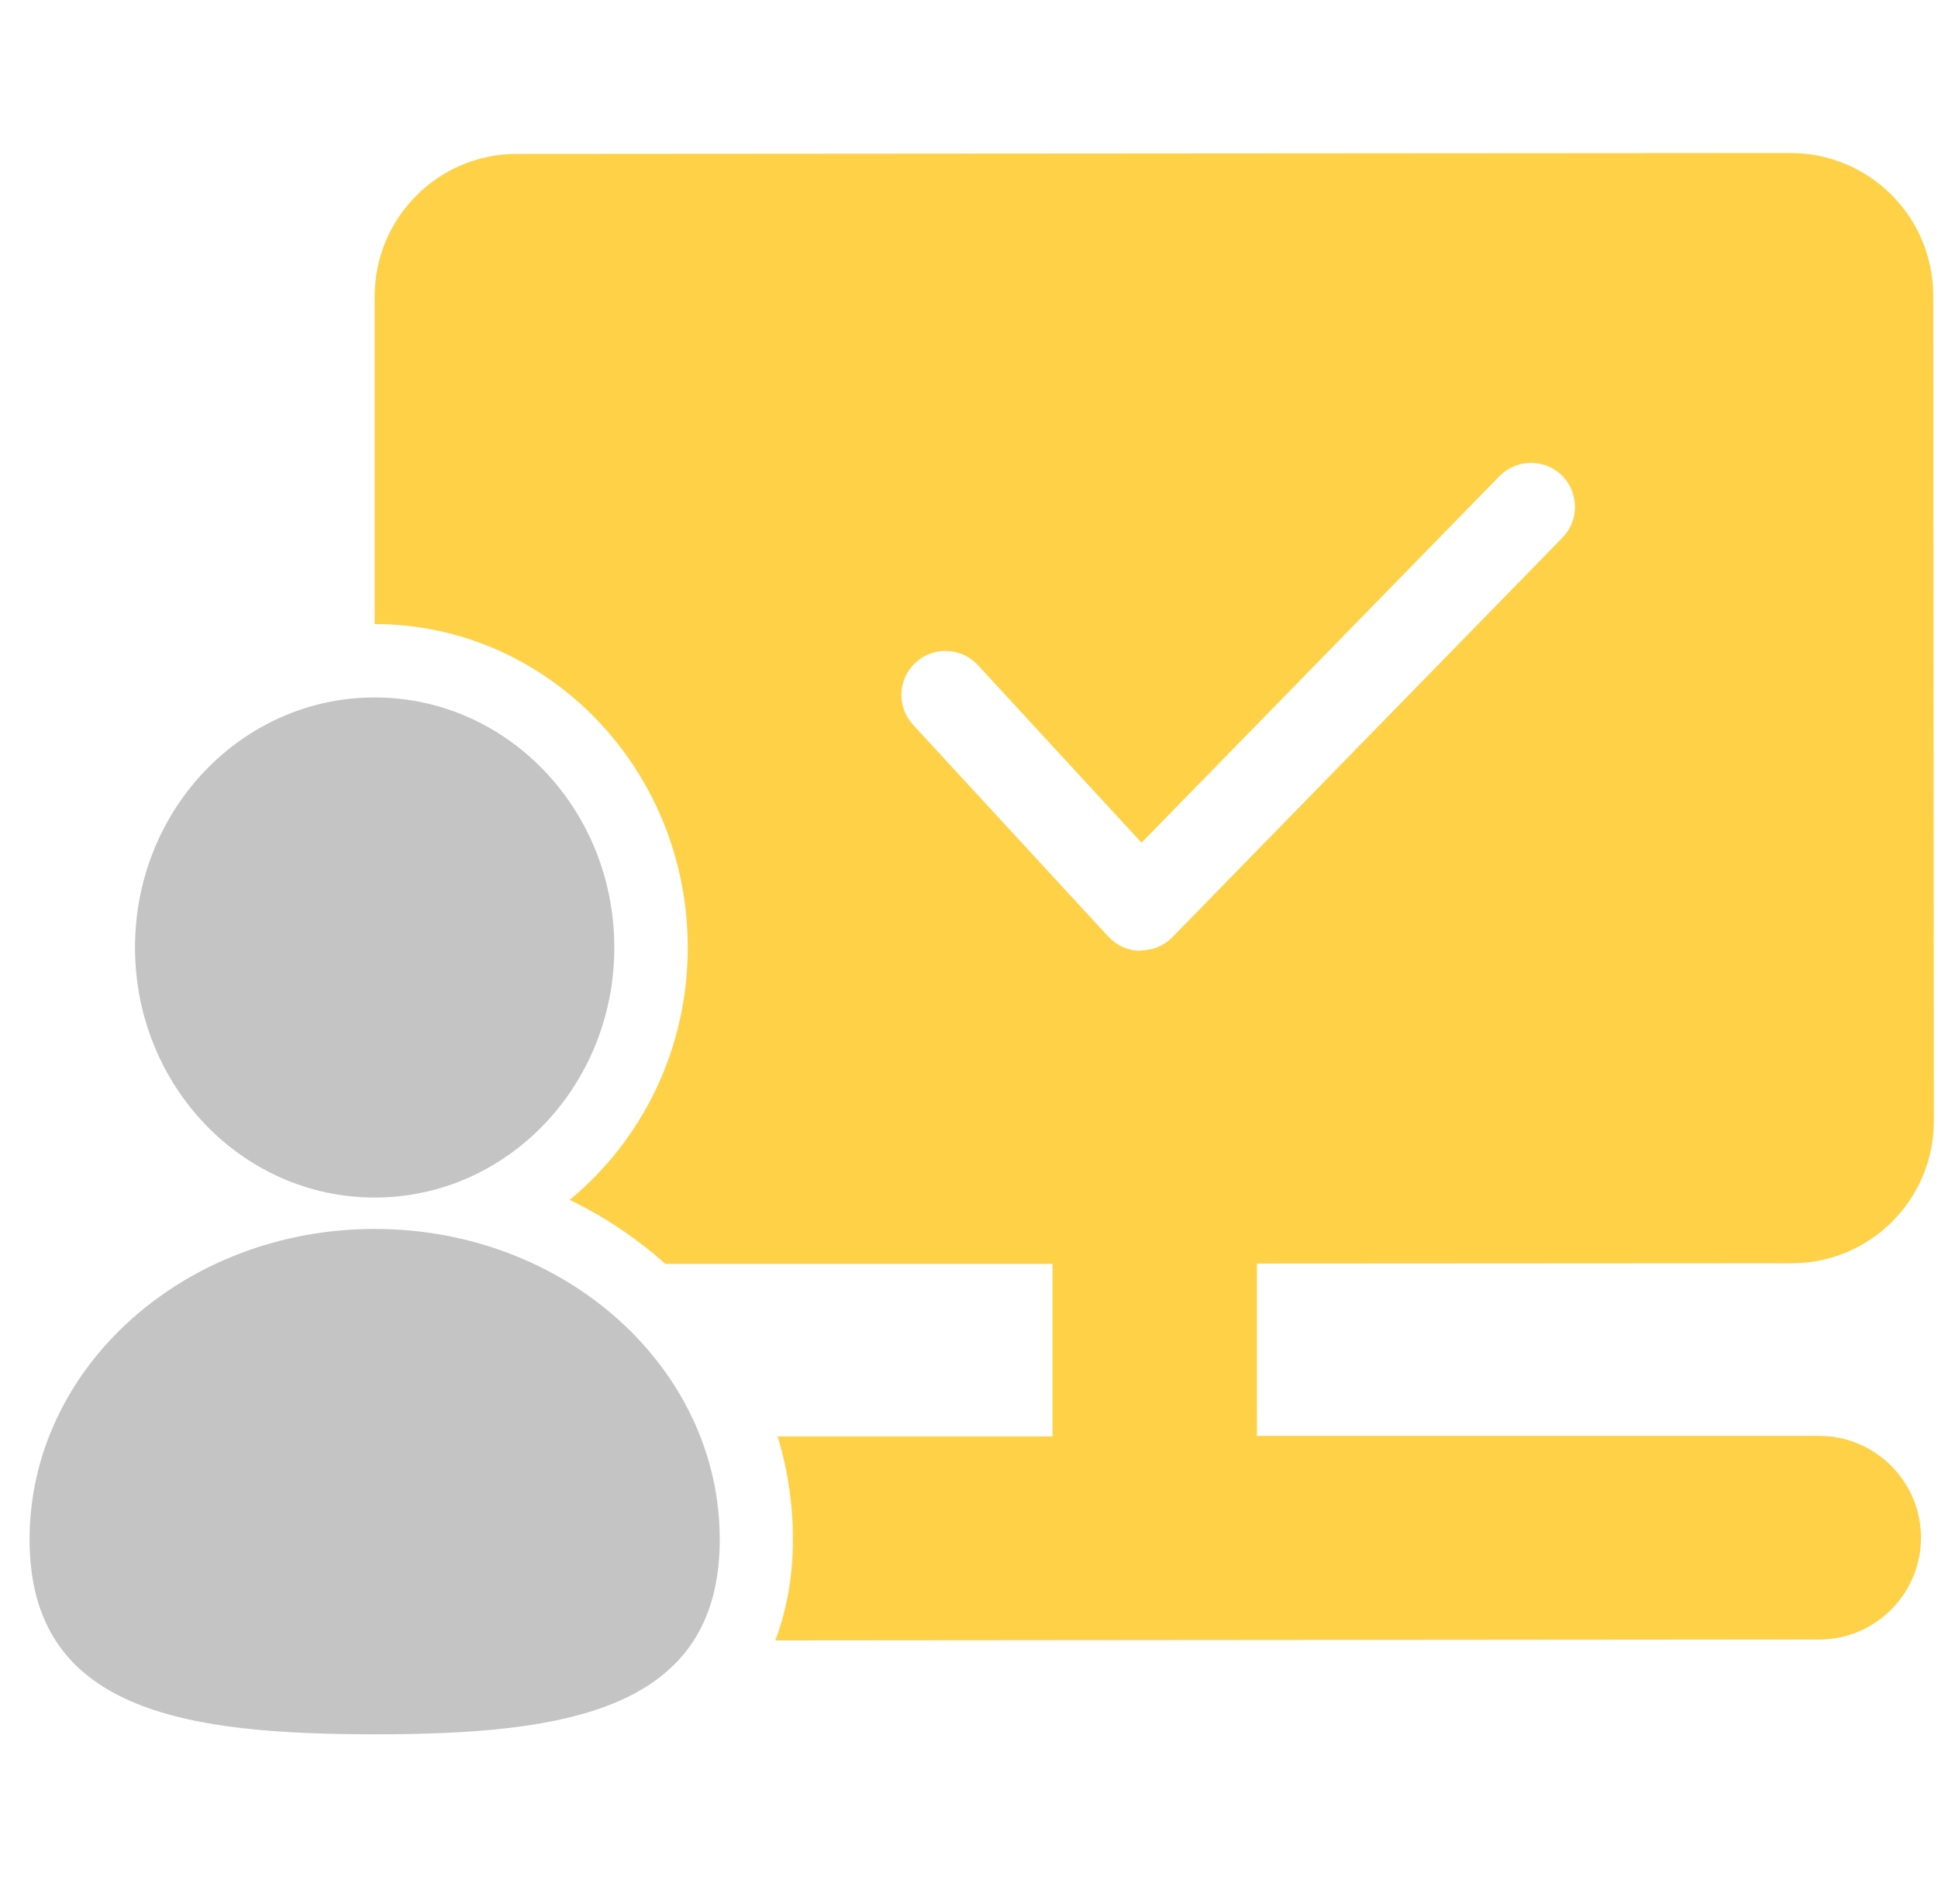
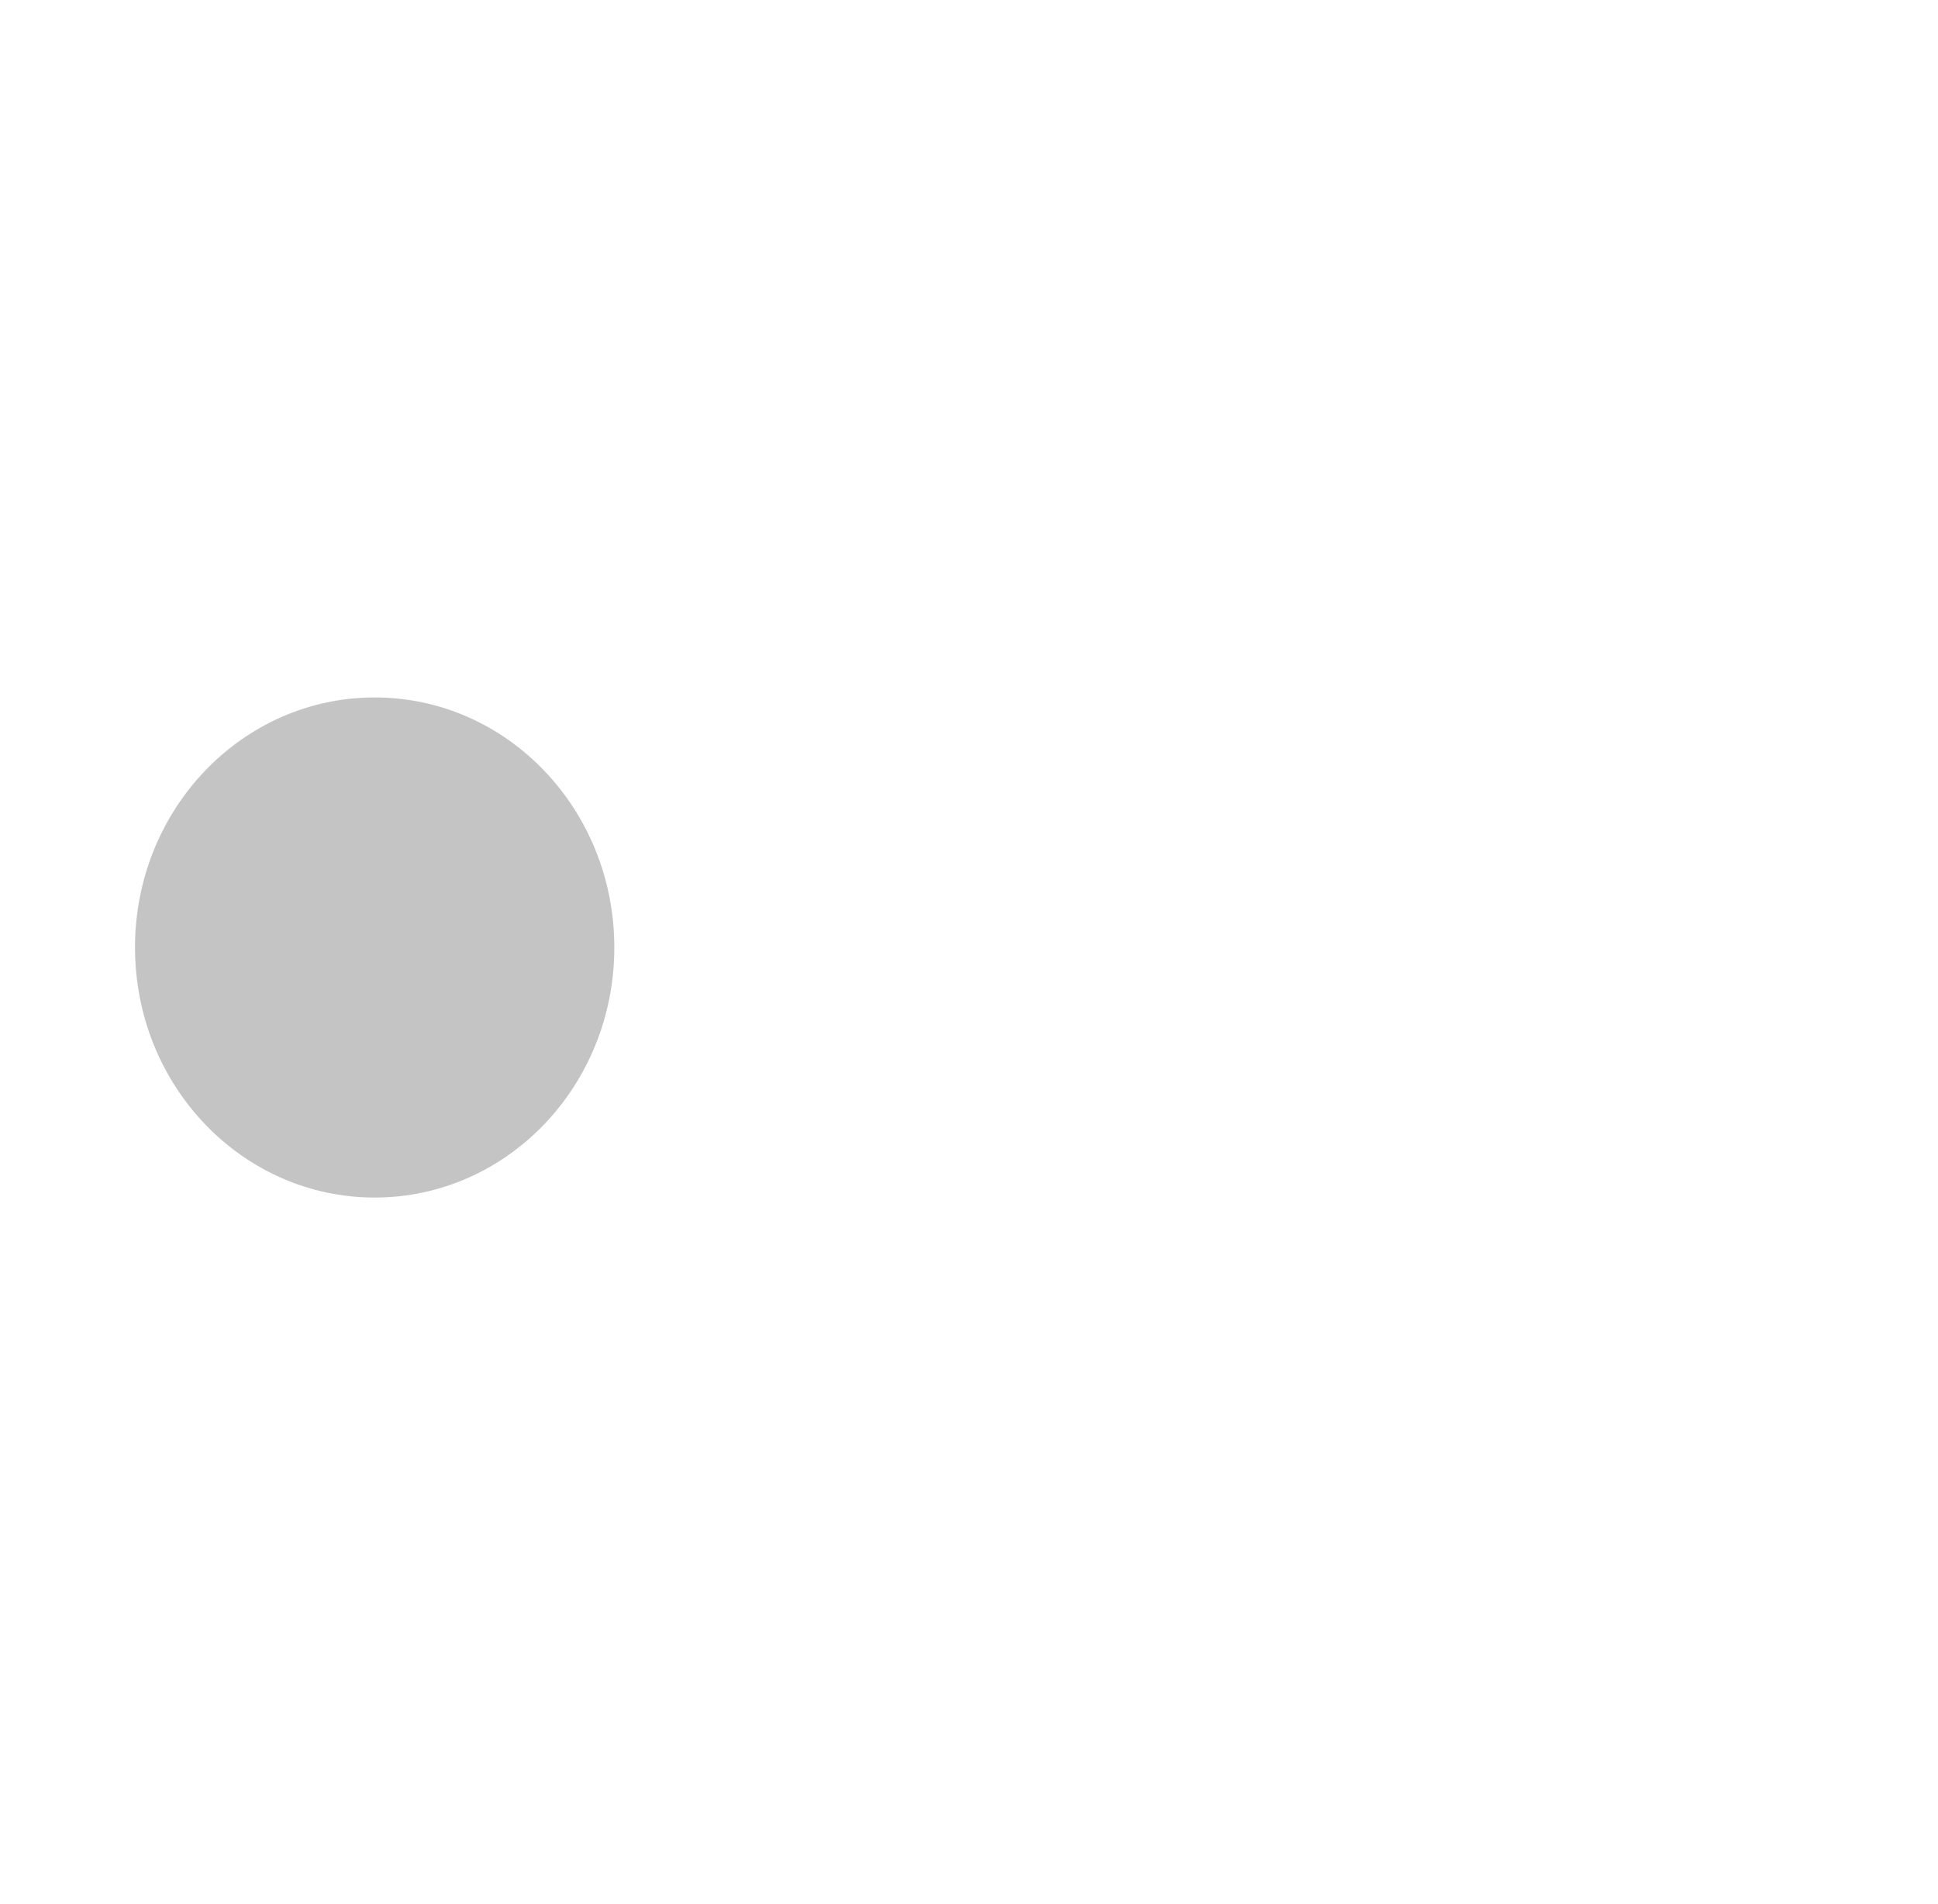
<svg xmlns="http://www.w3.org/2000/svg" width="57" height="56" viewBox="0 0 57 56" fill="none">
  <g clip-path="url(#clip0_4571_1138)">
    <path d="M11.02 20.512C14.915 20.512 18.068 23.8 18.068 27.866C18.068 31.931 14.915 35.22 11.02 35.22C7.124 35.22 3.971 31.931 3.971 27.866C3.971 23.8 7.124 20.512 11.02 20.512Z" fill="#C4C4C4" />
-     <path d="M11.02 51.006C5.414 51.006 0.87 50.316 0.87 45.275C0.87 40.234 5.414 36.143 11.02 36.143C16.626 36.143 21.169 40.234 21.169 45.275C21.169 50.316 16.626 51.006 11.02 51.006Z" fill="#C4C4C4" />
-     <path d="M53.519 42.229H36.968V37.162L52.698 37.153C55.013 37.153 56.879 35.272 56.879 32.967L56.861 8.686C56.853 6.373 54.978 4.5 52.663 4.5L15.201 4.526C12.886 4.526 11.02 6.408 11.02 8.712V18.354C16.099 18.354 20.228 22.618 20.228 27.866C20.228 30.869 18.872 33.545 16.755 35.289C17.792 35.789 18.733 36.428 19.571 37.171H30.956V42.246H22.871C23.165 43.213 23.32 44.223 23.32 45.267C23.32 46.424 23.122 47.399 22.802 48.245L53.501 48.219C55.16 48.219 56.499 46.873 56.499 45.224C56.499 43.567 55.151 42.229 53.501 42.229H53.519ZM33.548 27.961H33.53C33.176 27.961 32.839 27.805 32.597 27.546L26.853 21.314C26.369 20.788 26.404 19.968 26.931 19.484C27.458 19.001 28.279 19.036 28.762 19.562L33.574 24.784L44.103 14.003C44.604 13.494 45.425 13.486 45.934 13.977C46.444 14.478 46.453 15.298 45.96 15.807L34.48 27.564C34.239 27.814 33.902 27.952 33.556 27.952L33.548 27.961Z" fill="#FFD147" />
  </g>
  <defs>
    <clipPath id="clip0_4571_1138">
      <rect width="56" height="56" fill="white" transform="translate(0.87)" />
    </clipPath>
  </defs>
</svg>